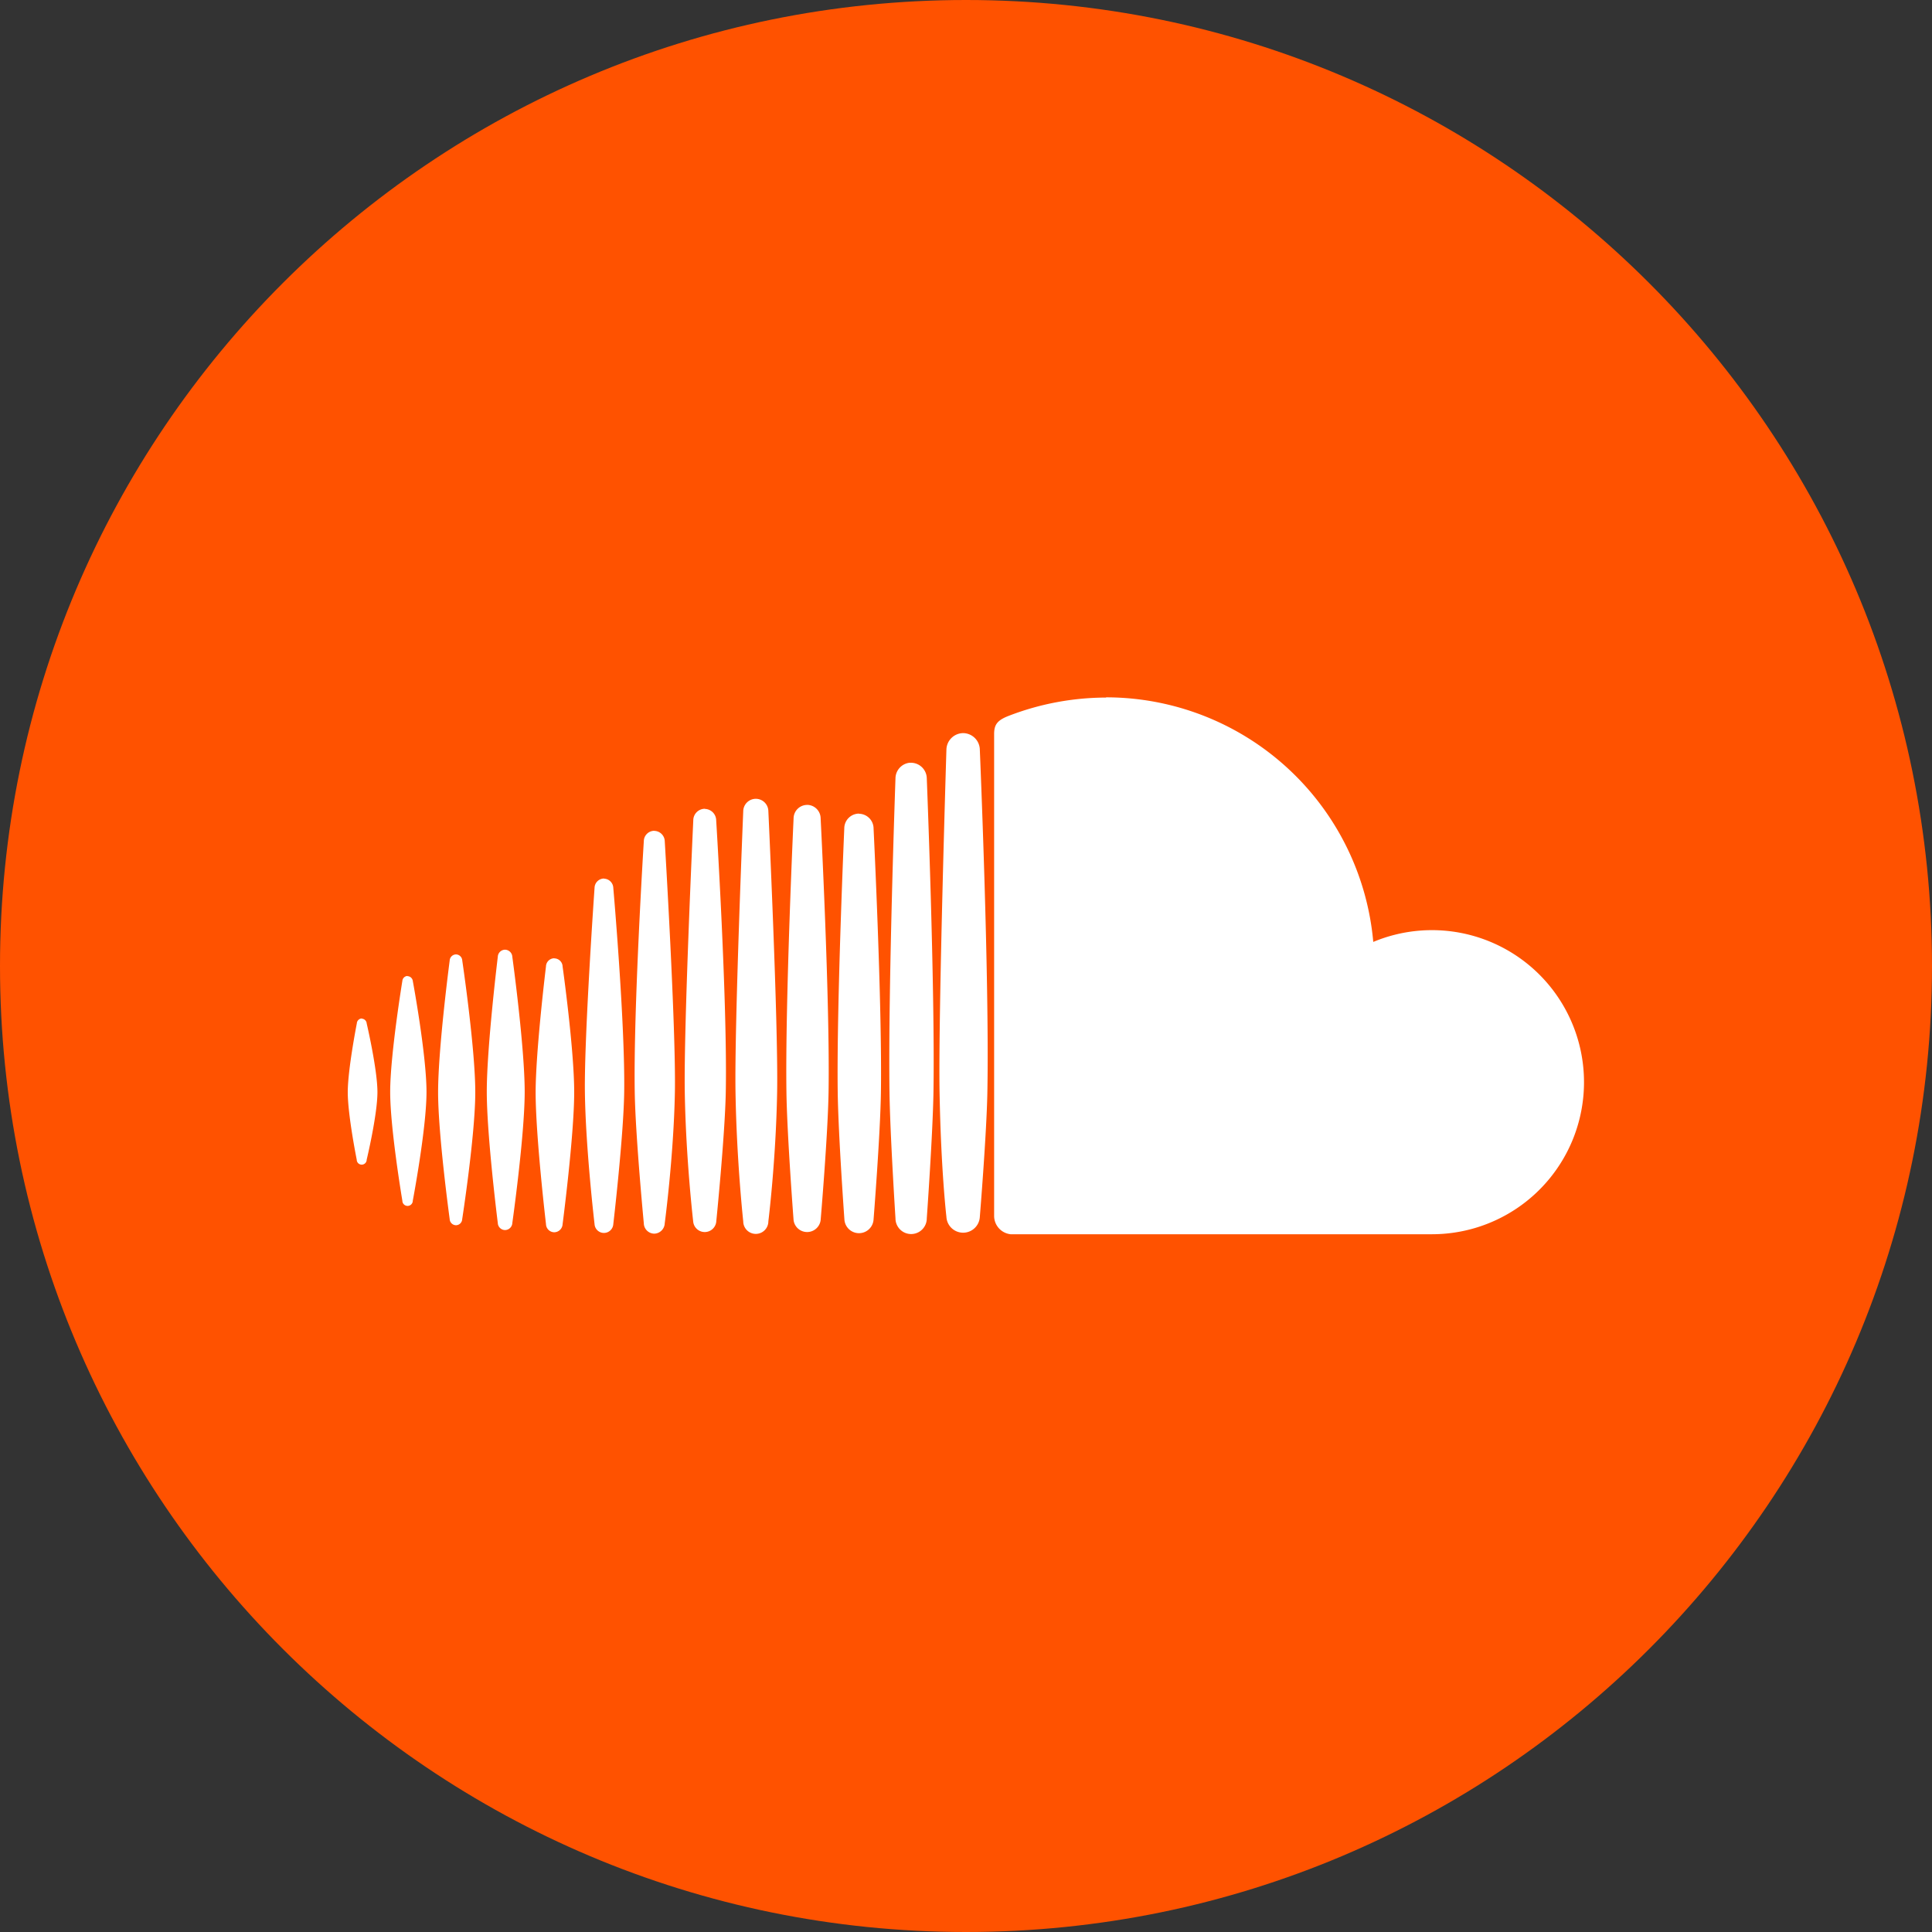
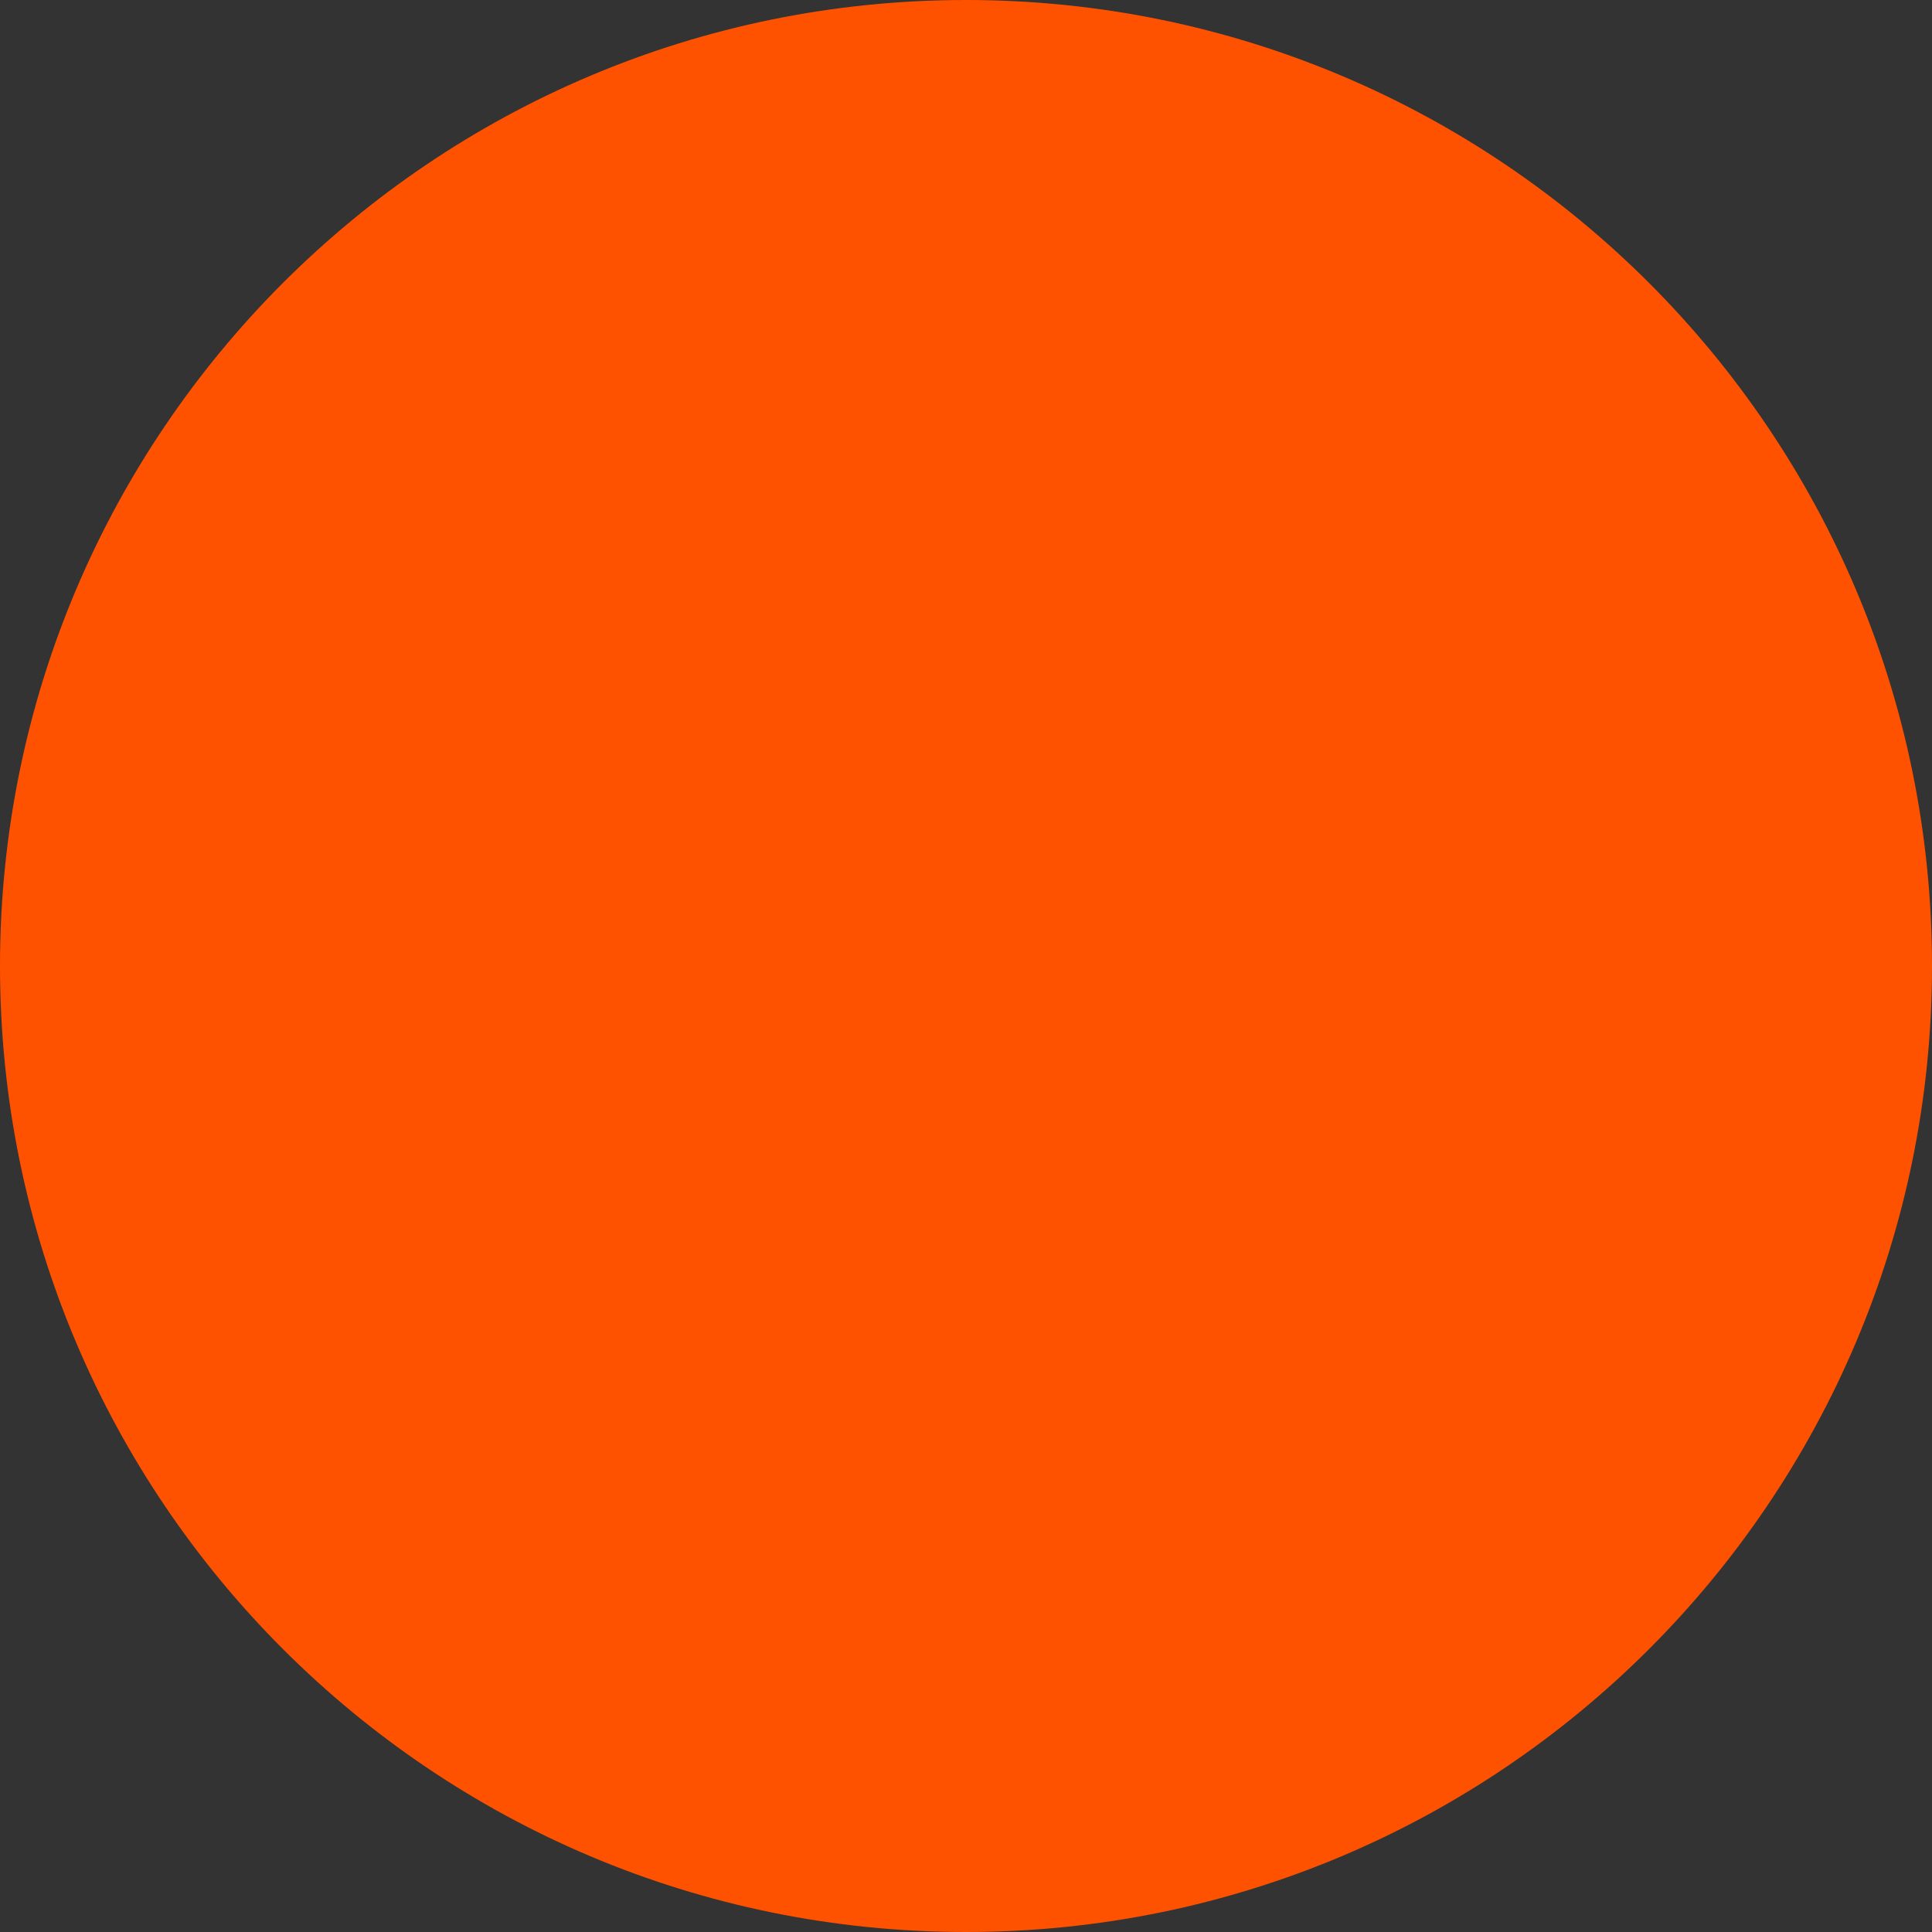
<svg xmlns="http://www.w3.org/2000/svg" id="svg2" viewBox="0 0 500 500">
  <rect x="0" y="0" width="500" height="500" fill="#333333" stroke="none" />
  <defs>
    <style>
         .icon_soundcloud_fill1 {
            fill: #ff5200;
         }
         
         .icon_soundcloud_fill2 {
            fill: #fff;
         }
      </style>
  </defs>
  <title>1461148307_soundcloud</title>
  <g id="icon_soundcloud">
    <path id="rect2990-1" class="icon_soundcloud_fill1" d="M250,0h0C388.07,0,500,111.93,500,250h0c0,138.07-111.93,250-250,250h0C111.93,500,0,388.07,0,250H0C0,111.93,111.93,0,250,0Z" />
-     <path id="rect2989-7" class="icon_soundcloud_fill2" d="M286.25,180.53a70.23,70.23,0,0,0-25.17,4.72c-3,1.15-3.77,2.3-3.8,4.6V314.77a4.78,4.78,0,0,0,4.25,4.65c0.1,0,108.4,0,109.1,0a39.35,39.35,0,1,0-15.23-75.65,69.45,69.45,0,0,0-69.15-63.3h0Zm-37,9.2a4.38,4.38,0,0,0-4.32,4.33s-2.13,68.52-1.77,88.67,1.77,32.17,1.77,32.17a4.33,4.33,0,0,0,8.65,0s1.75-21.41,1.95-32.15c0.56-29.56-1.95-88.67-1.95-88.67A4.37,4.37,0,0,0,249.23,189.73ZM235.4,197.4a4.11,4.11,0,0,0-3.65,4s-1.93,54.19-1.55,81.27c0.15,10.9,1.55,32.65,1.55,32.65a4.05,4.05,0,0,0,8.1,0v0s1.55-21.73,1.73-32.62c0.43-27.1-1.73-81.3-1.73-81.3a4.11,4.11,0,0,0-4.07-4,3.4,3.4,0,0,0-.37,0h0Zm-39.8,9.33a3.26,3.26,0,0,0-3.25,3.2s-2.29,55.07-2,72.77,2,33.38,2,33.38a3.25,3.25,0,0,0,6.5,0s1.95-15.67,2.27-33.37-2.27-72.77-2.27-72.77A3.25,3.25,0,0,0,195.6,206.73Zm13.3,1.58a3.52,3.52,0,0,0-3.52,3.47s-2.2,47.28-1.85,70.92c0.16,11,1.85,33.08,1.85,33.08a3.53,3.53,0,0,0,7,0v0s1.87-22,2.05-33.08c0.39-23.64-2.05-70.92-2.05-70.92A3.53,3.53,0,0,0,208.9,208.3Zm-26.48,1a3,3,0,0,0-3,3s-2.49,53.05-2.2,70.4,2.2,33.6,2.2,33.6a3,3,0,0,0,5.93,0v0s2.26-22.37,2.48-33.6c0.45-23.47-2.48-70.4-2.48-70.4A3,3,0,0,0,182.43,209.35Zm39.88,1.25a3.83,3.83,0,0,0-3.8,3.8s-2,45.53-1.7,68.3c0.15,11,1.73,32.9,1.73,32.9a3.78,3.78,0,0,0,7.55,0s1.74-21.88,1.9-32.85c0.34-22.77-1.9-68.3-1.9-68.3A3.83,3.83,0,0,0,222.3,210.6Zm-53,4.45a2.72,2.72,0,0,0-2.68,2.67s-2.71,43.31-2.35,65c0.19,11.34,2.35,33.92,2.35,33.92a2.74,2.74,0,0,0,2.68,2.67,2.78,2.78,0,0,0,2.73-2.65v0s2.32-17.42,2.63-33.92-2.62-65-2.62-65a2.77,2.77,0,0,0-2.73-2.67h0Zm-13,12.35a2.48,2.48,0,0,0-2.43,2.4s-2.69,38.34-2.5,52.88,2.5,34.17,2.5,34.17a2.43,2.43,0,0,0,4.85,0s2.66-22.74,2.82-34.17c0.26-17.65-2.82-52.87-2.82-52.87A2.48,2.48,0,0,0,156.35,227.4ZM130.7,245.78a1.91,1.91,0,0,0-1.87,1.85s-2.87,23.52-2.85,35,2.85,33.88,2.85,33.88a1.9,1.9,0,0,0,1.88,1.83,1.92,1.92,0,0,0,1.88-1.83s3.18-22.53,3.2-33.87c0-11.73-3.2-35-3.2-35A1.94,1.94,0,0,0,130.7,245.78ZM118,247a1.67,1.67,0,0,0-1.62,1.58s-3,22.69-3,34.1c0,11,3,32.83,3,32.83a1.66,1.66,0,0,0,1.63,1.58,1.63,1.63,0,0,0,1.6-1.53S123,293.69,123,282.67c0-11.42-3.37-34.1-3.37-34.1A1.66,1.66,0,0,0,118,247Zm25.45,1a2.17,2.17,0,0,0-2.15,2.1s-2.65,21.65-2.68,32.53c0,11.42,2.68,34.15,2.68,34.15a2.17,2.17,0,0,0,2.15,2.13,2.2,2.2,0,0,0,2.15-2.1v0s3-23,3-34.15-3-32.53-3-32.53a2.17,2.17,0,0,0-2.15-2.1h0Zm-38,4.58a1.39,1.39,0,0,0-1.32,1.28s-3.16,19.24-3.15,28.78,3.15,28.1,3.15,28.1a1.35,1.35,0,0,0,2.7,0s3.54-18.66,3.55-28.1c0-9.66-3.55-28.78-3.55-28.78A1.42,1.42,0,0,0,105.43,252.63Zm-11.8,11a1.34,1.34,0,0,0-1.3,1.25S90,276.75,90,282.67s2.32,17.45,2.32,17.45a1.29,1.29,0,0,0,2.58,0s2.77-11.56,2.78-17.45-2.78-17.8-2.78-17.8A1.34,1.34,0,0,0,93.63,263.63Z" />
  </g>
</svg>